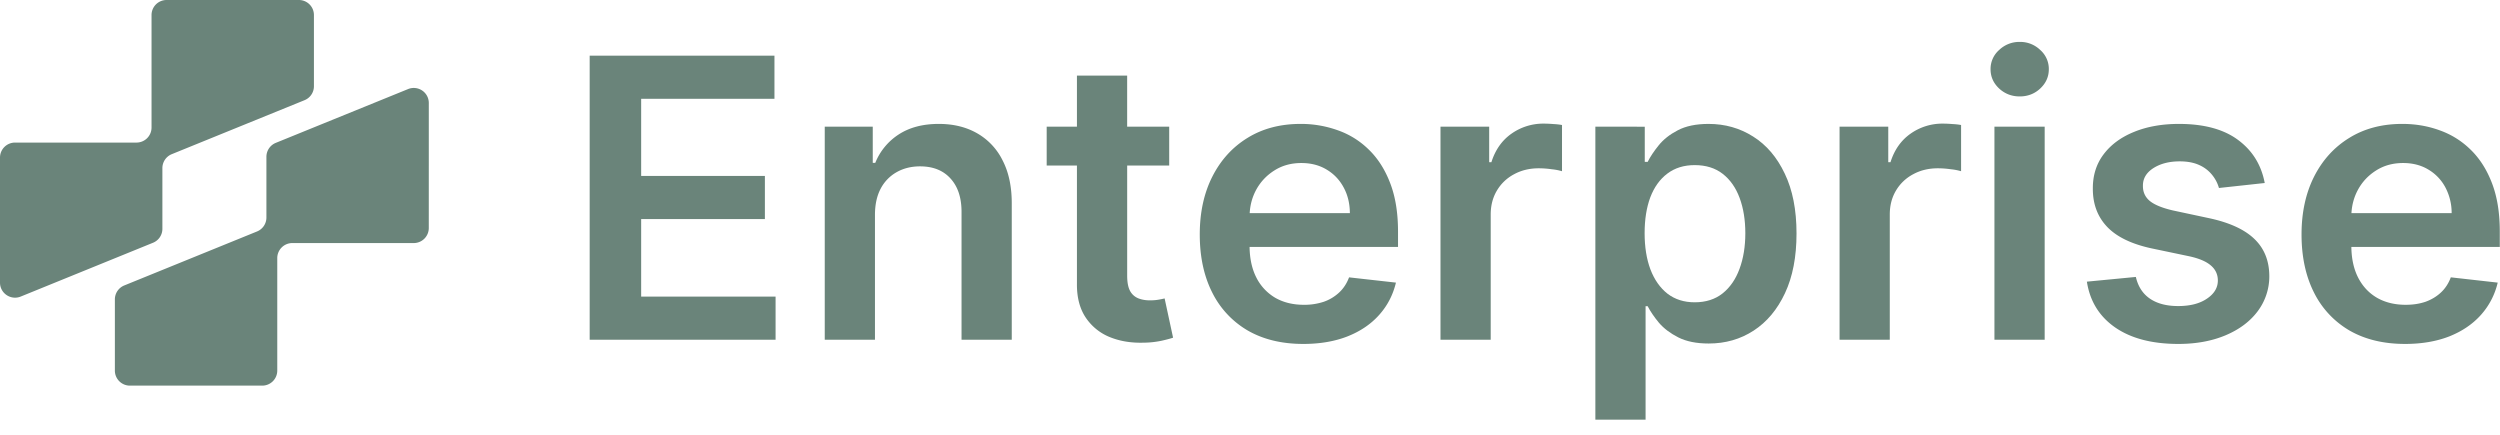
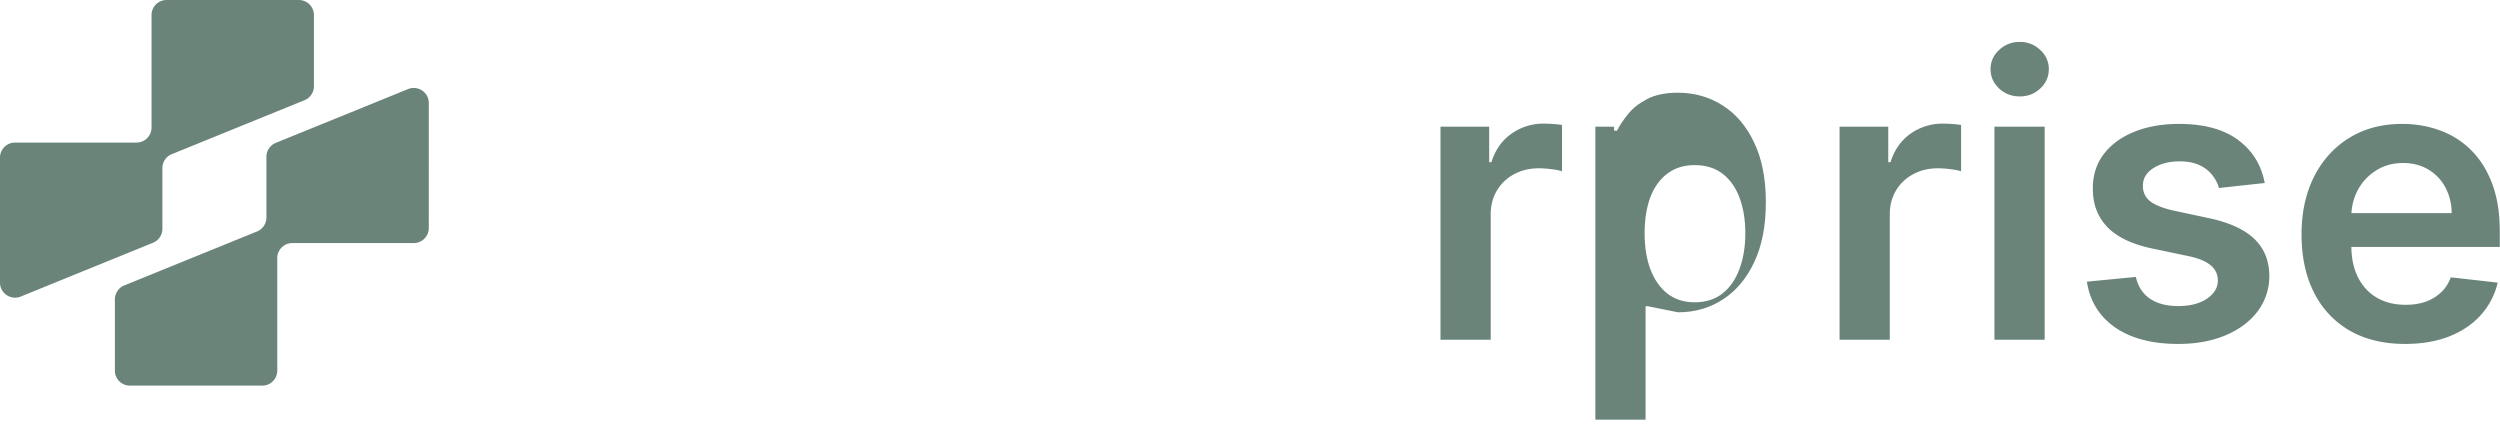
<svg xmlns="http://www.w3.org/2000/svg" width="138" height="24" fill="none" viewBox="0 0 138 24">
  <path fill="#6a847a" d="M0 15.6c0 .59.597.992 1.144.77l7.302-2.97a.83.83 0 0 0 .518-.77V9.28c0-.338.205-.643.518-.77l7.329-2.98a.83.83 0 0 0 .518-.77V.832A.83.83 0 0 0 16.498 0H9.196a.83.83 0 0 0-.831.831V7.04a.83.83 0 0 1-.831.83H.83a.83.83 0 0 0-.83.833zm23.67-9.913a.83.83 0 0 0-1.144-.77l-7.302 2.969a.83.83 0 0 0-.518.77v3.351a.83.83 0 0 1-.518.77l-7.329 2.98a.83.83 0 0 0-.518.77v3.929a.83.83 0 0 0 .831.831h7.302a.83.83 0 0 0 .831-.831v-6.209a.83.83 0 0 1 .831-.83h6.703a.83.83 0 0 0 .83-.832zm86.423 1.306v11.762h2.773V6.993zm.261-2.106q.474.435 1.133.436.666 0 1.133-.436.475-.444.475-1.065a1.39 1.39 0 0 0-.475-1.064 1.58 1.58 0 0 0-1.133-.444 1.6 1.6 0 0 0-1.133.444 1.39 1.39 0 0 0-.475 1.064q0 .621.475 1.065m14.659 5.215-2.527.275a2 2 0 0 0-.375-.72 1.9 1.9 0 0 0-.705-.543q-.444-.207-1.087-.207-.866 0-1.455.375-.582.376-.574.973-.008.513.375.835.39.321 1.286.528l2.007.429q1.67.36 2.481 1.14.82.782.827 2.046a3.2 3.2 0 0 1-.651 1.96q-.636.841-1.769 1.317-1.133.475-2.604.475-2.159 0-3.476-.904-1.318-.91-1.57-2.534l2.703-.26q.184.795.781 1.201.598.406 1.555.406.987 0 1.585-.406.605-.405.605-1.003 0-.505-.391-.835-.382-.329-1.194-.505l-2.007-.421q-1.692-.352-2.504-1.187-.811-.842-.804-2.129-.007-1.088.59-1.884.604-.804 1.677-1.24 1.08-.444 2.489-.444 2.067 0 3.254.88 1.195.88 1.478 2.382" />
  <path fill="#6a847a" fill-rule="evenodd" d="M132.758 18.985q-1.77 0-3.056-.735a5 5 0 0 1-1.968-2.099q-.689-1.363-.689-3.208 0-1.815.689-3.186.697-1.378 1.945-2.144 1.248-.774 2.933-.773 1.088 0 2.052.352.974.345 1.716 1.072.75.728 1.179 1.853.429 1.118.429 2.665v.85h-8.193q.012.982.374 1.692.375.728 1.049 1.118.675.383 1.578.383.605 0 1.095-.168.49-.177.85-.513.36-.337.544-.835l2.588.291a4.04 4.04 0 0 1-.934 1.792q-.683.758-1.746 1.18-1.065.413-2.435.413m-2.604-8.5q-.315.587-.354 1.279h5.531a3 3 0 0 0-.345-1.417 2.5 2.5 0 0 0-.942-.988q-.597-.36-1.394-.36-.85 0-1.493.414-.643.405-1.003 1.072" clip-rule="evenodd" />
  <path fill="#6a847a" d="M101.544 18.755V6.993h2.688v1.96h.123q.321-1.018 1.102-1.57a3.04 3.04 0 0 1 1.8-.559q.23 0 .513.023.291.015.482.054v2.55a3 3 0 0 0-.559-.107 5 5 0 0 0-.727-.054q-.759 0-1.363.33a2.4 2.4 0 0 0-.942.895q-.345.575-.345 1.325v6.915z" />
-   <path fill="#6a847a" fill-rule="evenodd" d="M88.064 6.993v16.173h2.772v-6.264h.115q.222.43.62.911.406.475 1.073.812t1.677.337q1.385 0 2.48-.712 1.096-.712 1.731-2.068.636-1.355.636-3.293 0-1.96-.651-3.308-.643-1.355-1.746-2.045-1.096-.696-2.458-.696-1.034 0-1.7.352-.666.345-1.057.835-.39.482-.605.91h-.16V6.994zm3.04 7.88q-.321-.857-.321-2 0-1.14.314-1.982.321-.843.942-1.31.62-.467 1.508-.467.927 0 1.547.482.62.483.934 1.333t.314 1.945q0 1.103-.321 1.968-.314.858-.935 1.355-.62.49-1.539.49-.88 0-1.5-.474-.614-.483-.943-1.34" clip-rule="evenodd" />
+   <path fill="#6a847a" fill-rule="evenodd" d="M88.064 6.993v16.173h2.772v-6.264h.115t1.677.337q1.385 0 2.48-.712 1.096-.712 1.731-2.068.636-1.355.636-3.293 0-1.96-.651-3.308-.643-1.355-1.746-2.045-1.096-.696-2.458-.696-1.034 0-1.7.352-.666.345-1.057.835-.39.482-.605.91h-.16V6.994zm3.04 7.88q-.321-.857-.321-2 0-1.14.314-1.982.321-.843.942-1.31.62-.467 1.508-.467.927 0 1.547.482.62.483.934 1.333t.314 1.945q0 1.103-.321 1.968-.314.858-.935 1.355-.62.49-1.539.49-.88 0-1.5-.474-.614-.483-.943-1.34" clip-rule="evenodd" />
  <path fill="#6a847a" d="M79.515 18.755V6.993h2.688v1.96h.122q.322-1.018 1.103-1.57a3.04 3.04 0 0 1 1.8-.559q.23 0 .513.023.29.015.482.054v2.55a3 3 0 0 0-.56-.107 5 5 0 0 0-.727-.054q-.758 0-1.363.33a2.4 2.4 0 0 0-.941.895q-.345.575-.345 1.325v6.915z" />
-   <path fill="#6a847a" fill-rule="evenodd" d="M68.885 18.25q1.287.735 3.055.735 1.371 0 2.436-.414 1.064-.42 1.746-1.179.689-.766.934-1.792l-2.588-.29q-.184.497-.544.834a2.4 2.4 0 0 1-.85.513 3.4 3.4 0 0 1-1.095.168q-.904 0-1.578-.383a2.7 2.7 0 0 1-1.049-1.118q-.362-.71-.375-1.692h8.194v-.85q0-1.547-.43-2.665-.428-1.125-1.178-1.853a4.6 4.6 0 0 0-1.716-1.072 6 6 0 0 0-2.052-.352q-1.684 0-2.933.773-1.248.765-1.945 2.144-.69 1.371-.69 3.186 0 1.845.69 3.208a5 5 0 0 0 1.968 2.099m5.628-6.486h-5.53q.039-.692.354-1.28.36-.665 1.003-1.071.644-.414 1.493-.414.797 0 1.394.36.605.36.942.988.338.62.344 1.417" clip-rule="evenodd" />
-   <path fill="#6a847a" d="M64.54 6.993v2.144h-2.32v6.08q0 .56.168.858a.9.9 0 0 0 .46.398q.282.107.627.107.26 0 .475-.038a4 4 0 0 0 .337-.069l.467 2.167q-.222.076-.636.169a5 5 0 0 1-.995.107q-1.041.03-1.876-.314a2.9 2.9 0 0 1-1.325-1.087q-.483-.735-.475-1.838v-6.54h-1.67V6.993h1.67V4.175h2.772v2.818zM48.298 18.755v-6.892q0-.85.314-1.447a2.23 2.23 0 0 1 .881-.912q.568-.321 1.294-.321 1.073 0 1.677.666.613.666.613 1.846v7.06h2.772v-7.49q.008-1.409-.498-2.396a3.5 3.5 0 0 0-1.409-1.509q-.904-.52-2.121-.52-1.317 0-2.213.582a3.36 3.36 0 0 0-1.294 1.57h-.138v-2h-2.65v11.763zm-15.748 0V3.072h10.2v2.382h-7.358V9.71h6.83v2.382h-6.83v4.28h7.42v2.382z" />
</svg>